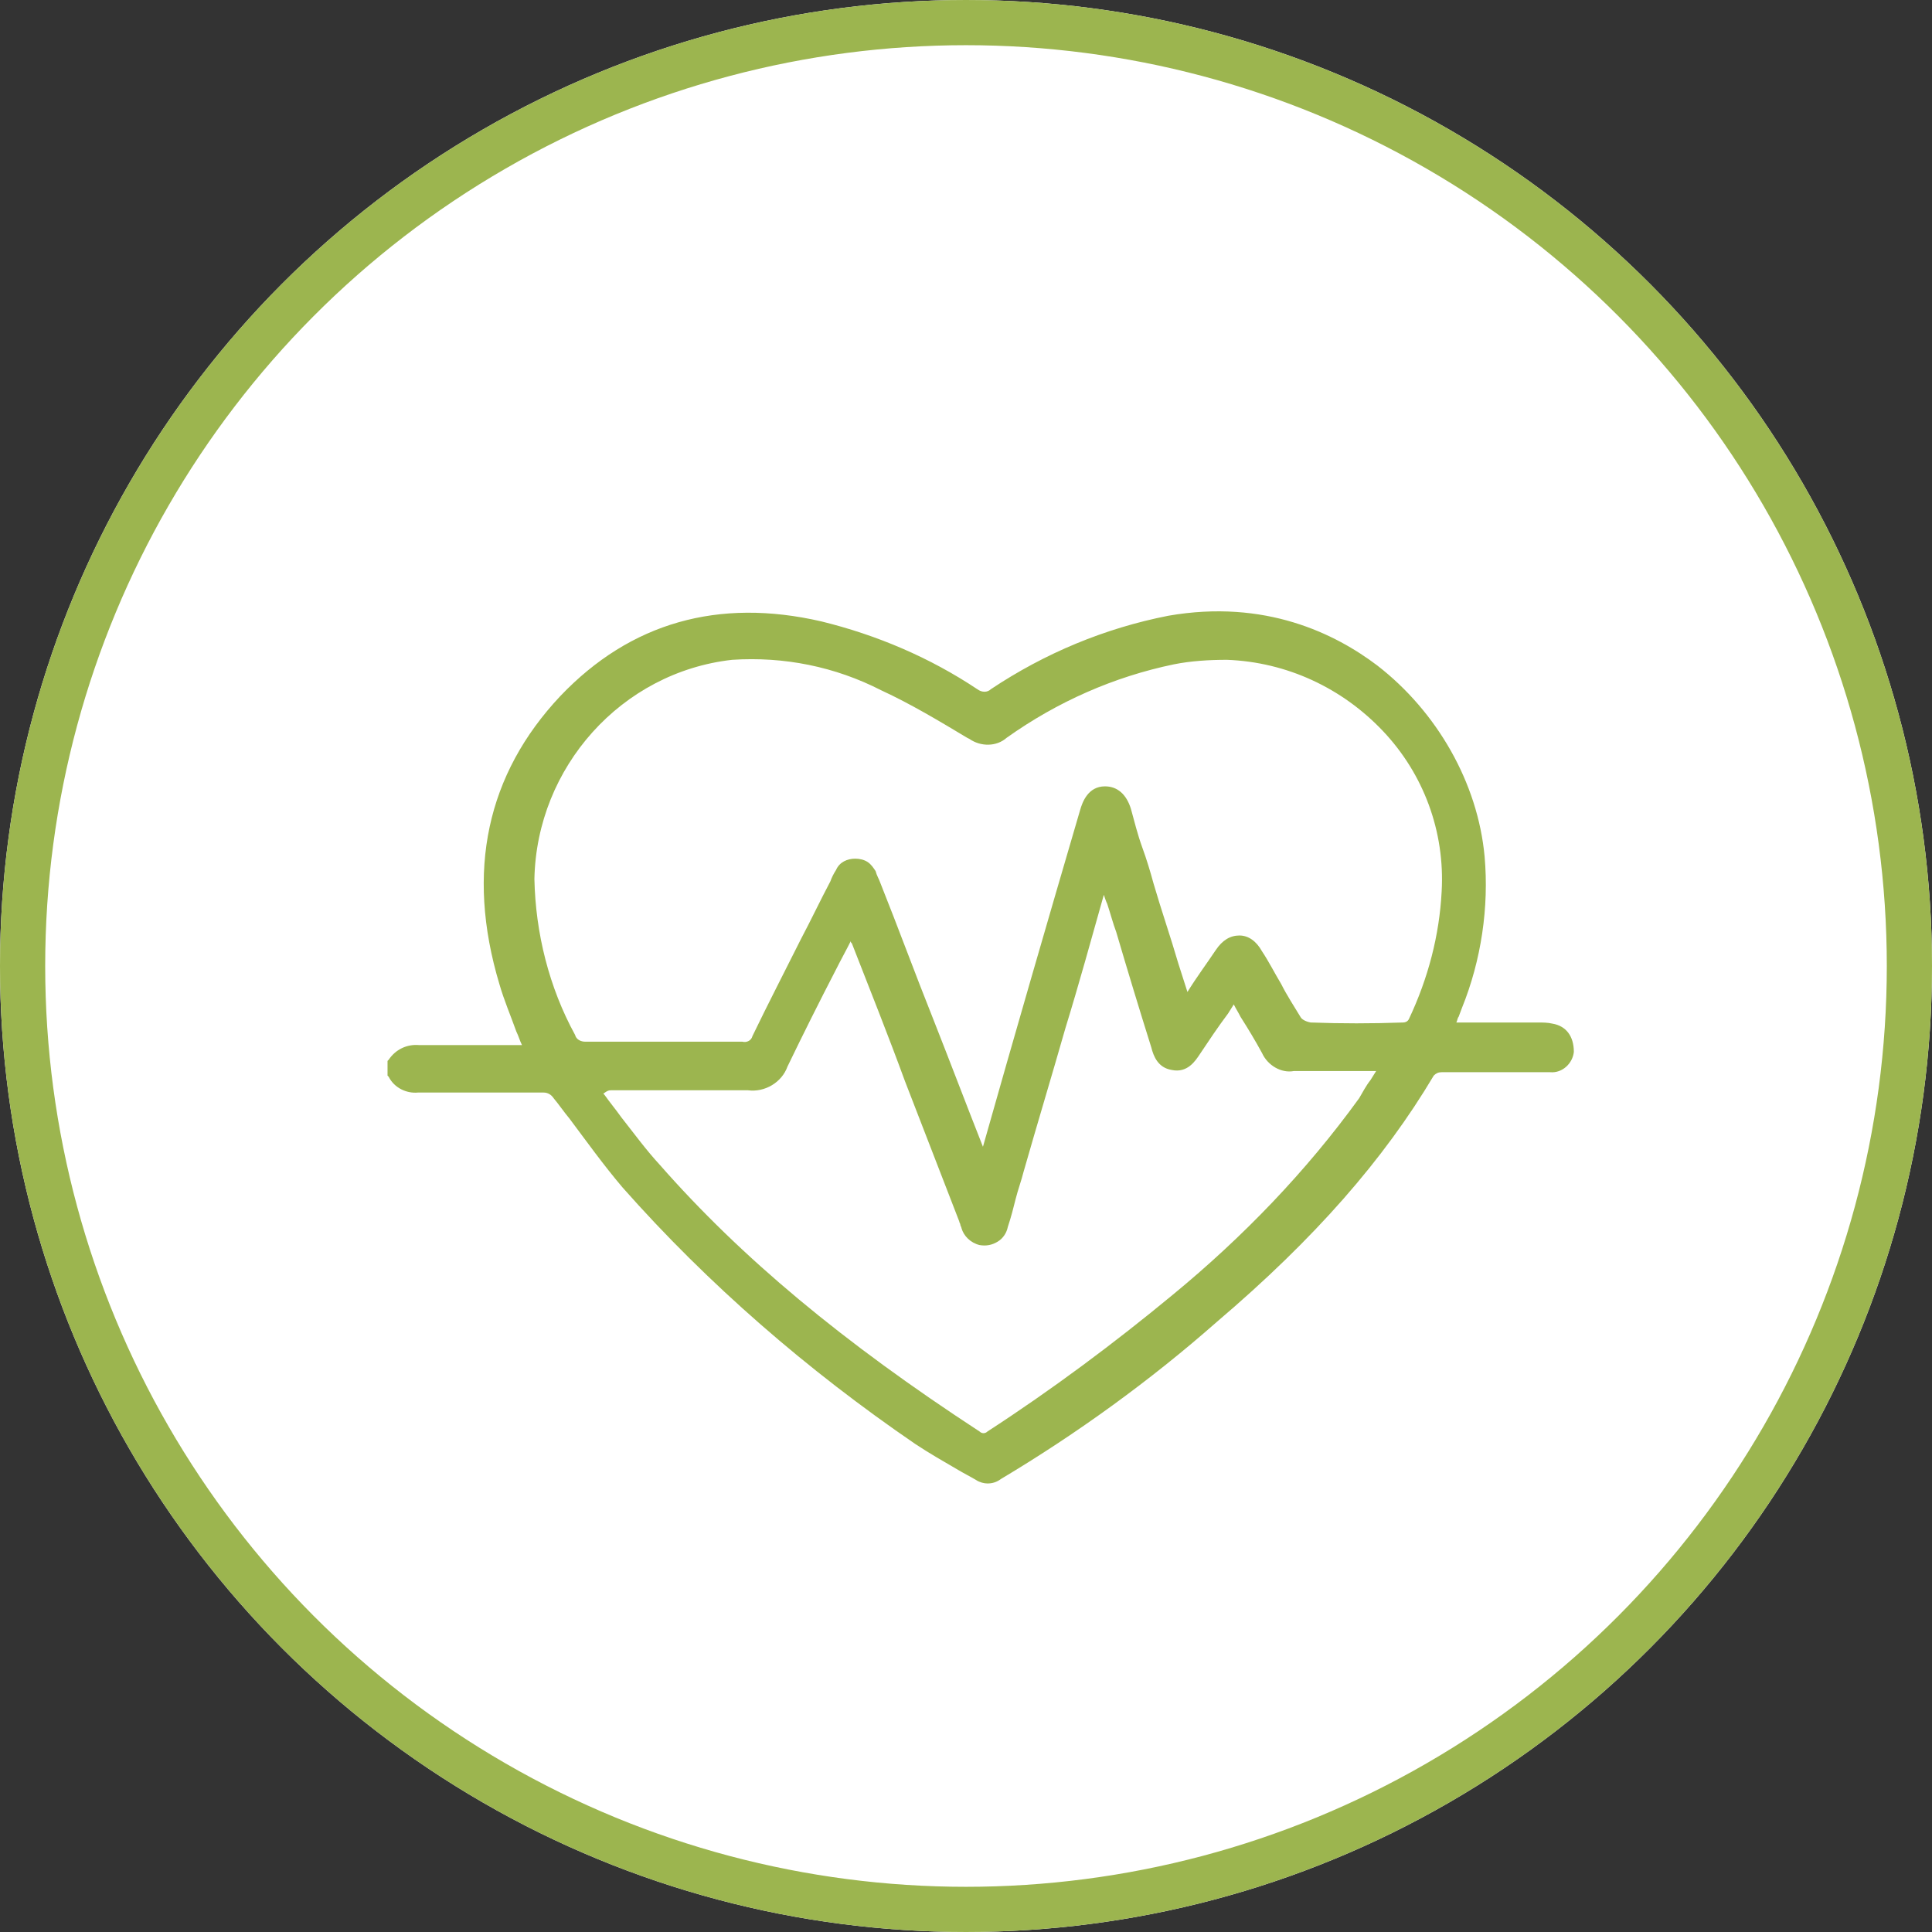
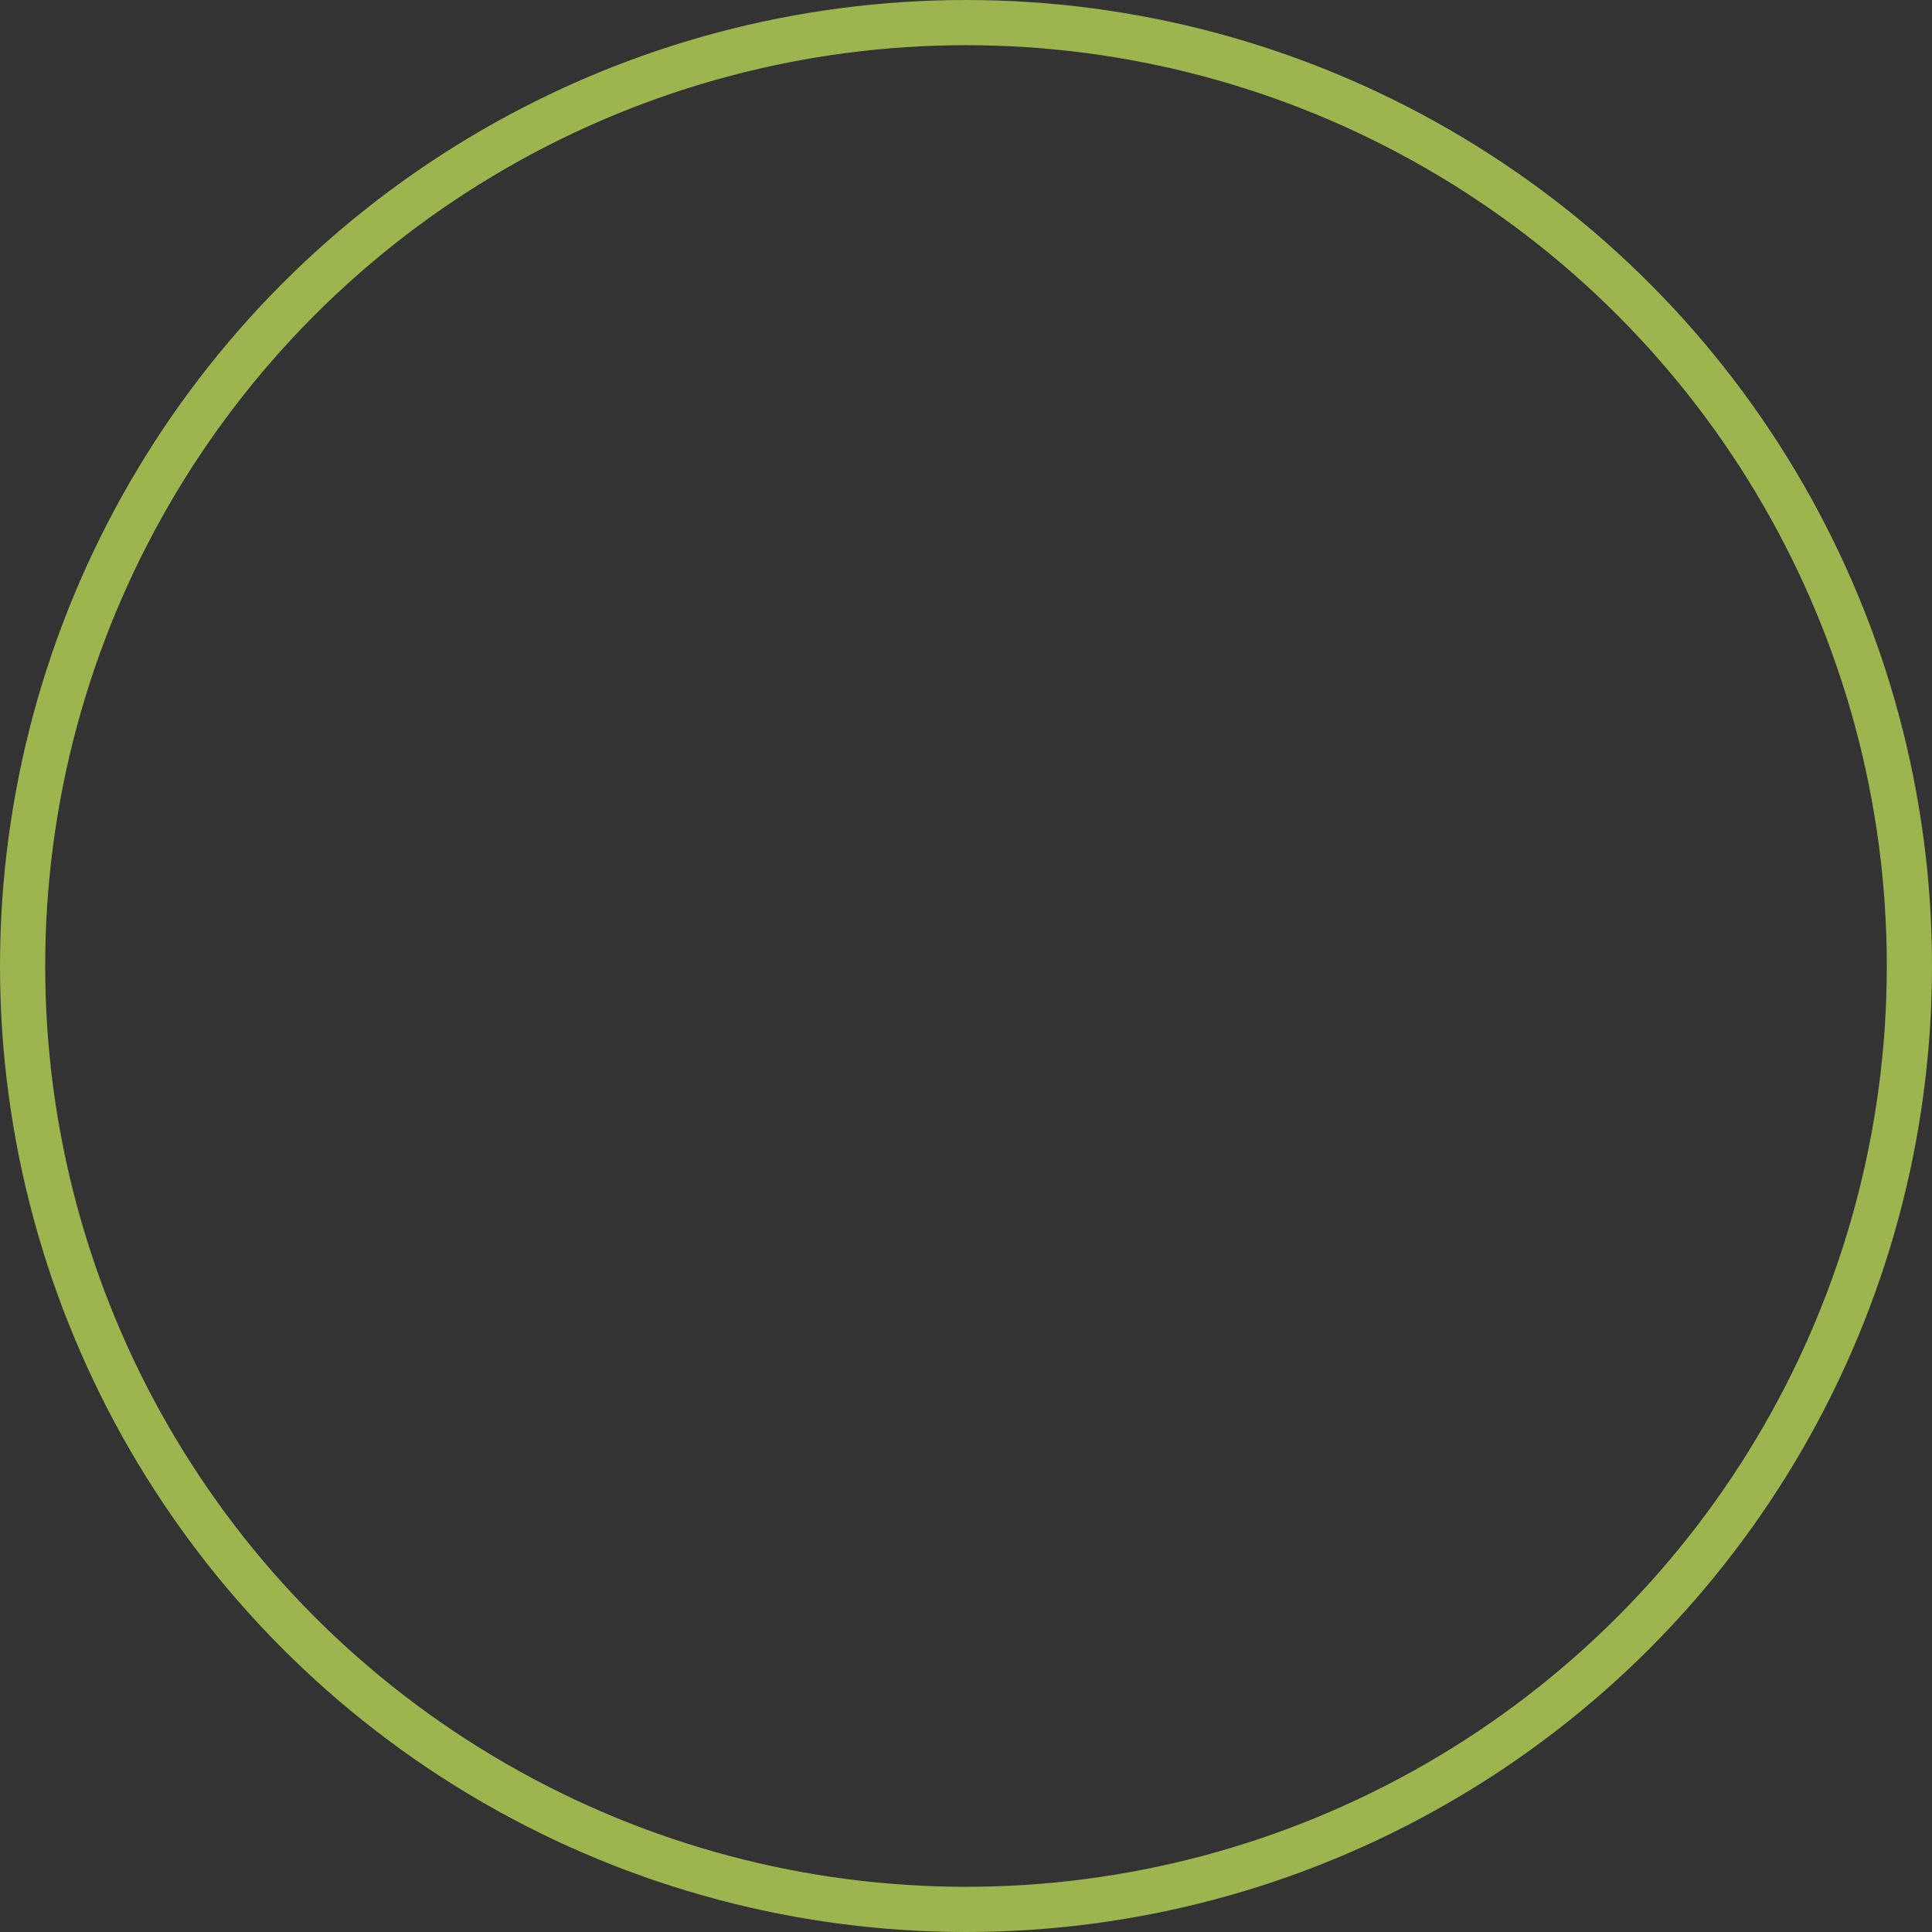
<svg xmlns="http://www.w3.org/2000/svg" version="1.1" id="Ebene_1" x="0px" y="0px" viewBox="0 0 171 171" style="enable-background:new 0 0 171 171;" xml:space="preserve">
  <rect x="0" y="0" width="171" height="171" fill="#333333" stroke="none" />
  <style type="text/css">
	.st0{fill:#FFFFFF;}
	.st1{fill:none;stroke:#9CB54F;stroke-width:4;}
	.st2{fill:#9CB54F;}
</style>
  <g id="Gruppe_789" transform="translate(-1372 -5152)">
    <g id="Ellipse_88" transform="translate(1372 5152)">
-       <circle class="st0" cx="85.5" cy="85.5" r="85.5" />
      <circle class="st1" cx="85.5" cy="85.5" r="83.5" />
    </g>
-     <path class="st2" d="M1509.4,5242.6c-0.4-0.1-0.9-0.1-1.3-0.1h-7.2c0.1-0.2,0.1-0.4,0.2-0.5c0.1-0.3,0.2-0.5,0.3-0.8   c1.7-4.2,2.4-8.9,2-13.4c-0.6-6.5-4.2-12.8-9.5-16.9c-3.7-2.8-9.9-5.9-18.5-4.4c-5.6,1.1-10.9,3.3-15.7,6.5c-0.3,0.3-0.8,0.3-1.2,0   c-4.2-2.8-8.9-4.8-13.8-6c-9.1-2.1-16.9,0.1-23.1,6.6c-6.5,6.9-8.4,15.5-5.4,25.5c0.4,1.4,1,2.8,1.5,4.2c0.2,0.4,0.3,0.8,0.5,1.2   c-0.9,0-1.7,0-2.6,0c-2.2,0-4.4,0-6.5,0c-1.1-0.1-2.1,0.4-2.7,1.3l-0.1,0.1v0.2c0,0.3,0,0.6,0,1l0,0.1l0.1,0.1   c0.5,1,1.6,1.5,2.6,1.4c1.8,0,3.7,0,5.5,0c0,0,0,0,0,0c1.8,0,3.7,0,5.6,0c0.4,0,0.7,0.2,0.9,0.5c0.5,0.6,0.9,1.2,1.4,1.8   c1.5,2,3,4.1,4.7,6.1c7.6,8.6,16.4,16.2,25.9,22.7c1.2,0.8,2.6,1.6,3.8,2.3c0.5,0.3,1.1,0.6,1.6,0.9c0.3,0.2,0.7,0.3,1,0.3   c0.4,0,0.8-0.1,1.2-0.4c6.7-4,13.2-8.7,19.1-13.9c8.7-7.4,14.8-14.4,19.2-21.8c0.2-0.2,0.4-0.3,0.7-0.3c1.3,0,2.6,0,3.9,0l1.3,0   c0.5,0,1,0,1.5,0c1,0,1.9,0,2.9,0c1.1,0.1,2-0.8,2.1-1.8C1511.3,5243.7,1510.6,5242.8,1509.4,5242.6z M1426.1,5248.5l3,0   c3,0,6.1,0,9.1,0c1.5,0.2,3-0.7,3.5-2.1c1.4-2.9,2.8-5.7,4.3-8.6c0.4-0.8,0.9-1.7,1.3-2.5c0,0.1,0,0.1,0.1,0.2   c1.6,4.1,3.2,8.1,4.7,12.2c1.6,4.1,3.2,8.3,4.8,12.4c0,0.1,0.1,0.2,0.1,0.3c0,0.1,0.1,0.2,0.1,0.3c0.2,0.7,0.8,1.3,1.6,1.5   c0.6,0.1,1.1,0,1.6-0.3c0.5-0.3,0.8-0.8,0.9-1.3c0.3-0.9,0.5-1.7,0.7-2.5c0.2-0.8,0.5-1.6,0.7-2.4c1.2-4.2,2.5-8.5,3.7-12.7   c1.2-3.9,2.3-7.9,3.4-11.8c0.1,0.3,0.2,0.6,0.3,0.8c0.3,0.9,0.5,1.7,0.8,2.5c1,3.4,2,6.7,3.1,10.2c0.2,0.8,0.6,1.8,1.8,2   c1.4,0.3,2.1-0.8,2.5-1.4c0.8-1.2,1.6-2.4,2.5-3.6l0.5-0.8c0.2,0.4,0.4,0.7,0.6,1.1c0.7,1.1,1.3,2.1,1.9,3.2   c0.5,1.1,1.7,1.8,2.8,1.6c2,0,4,0,6,0l1.3,0c-0.2,0.3-0.3,0.5-0.5,0.8c-0.4,0.5-0.7,1.1-1,1.6c-4.7,6.5-10.3,12.3-16.5,17.4   c-5.2,4.3-10.7,8.4-16.4,12.1c-0.2,0.2-0.5,0.2-0.7,0c-12.1-7.9-21.1-15.4-28.3-23.6c-1.2-1.3-2.3-2.8-3.4-4.2   c-0.5-0.7-1-1.3-1.5-2c0,0-0.1-0.1-0.1-0.1C1425.8,5248.5,1425.9,5248.5,1426.1,5248.5z M1487.1,5242c-0.6-1-1.2-1.9-1.7-2.9   c-0.6-1-1.1-2-1.7-2.9c-0.5-0.9-1.2-1.4-2-1.4c-0.8,0-1.5,0.4-2.1,1.3c-0.8,1.2-1.7,2.4-2.5,3.7l-0.8-2.5c-0.7-2.4-1.5-4.7-2.2-7.1   c-0.3-1.1-0.6-2.1-1-3.2c-0.4-1.1-0.7-2.3-1-3.4c-0.4-1.3-1.2-2-2.3-2c-1.5,0-2,1.4-2.2,2.1c-2.9,9.9-5.8,19.9-8.6,29.8   c-1.5-3.8-2.9-7.5-4.4-11.3c-1.6-4-3.1-8.1-4.7-12.1c-0.1-0.3-0.3-0.6-0.4-1c-0.2-0.3-0.4-0.6-0.7-0.8c-0.3-0.2-0.7-0.3-1.1-0.3   c-0.7,0-1.4,0.3-1.7,1c-0.2,0.3-0.4,0.7-0.5,1c-0.9,1.7-1.7,3.4-2.6,5.1c-1.4,2.8-2.9,5.7-4.3,8.6c-0.1,0.4-0.5,0.6-0.9,0.5   c-4.6,0-9.2,0-13.9,0c-0.4,0-0.8-0.2-0.9-0.6c-2.3-4.2-3.5-9-3.6-13.8c0.2-9.9,7.7-18.3,17.5-19.4c4.6-0.3,9.1,0.6,13.2,2.7   c2.6,1.2,5.1,2.7,7.6,4.2l0.2,0.1c1,0.7,2.4,0.7,3.3-0.1c4.5-3.2,9.5-5.4,14.8-6.5c1.5-0.3,3.1-0.4,4.7-0.4   c5.3,0.2,10.2,2.5,13.8,6.3s5.5,8.9,5.2,14.2c-0.2,3.9-1.2,7.7-2.9,11.3c-0.1,0.2-0.3,0.3-0.5,0.3c-2.8,0.1-5.5,0.1-8.2,0   C1487.5,5242.4,1487.2,5242.2,1487.1,5242z" />
  </g>
</svg>